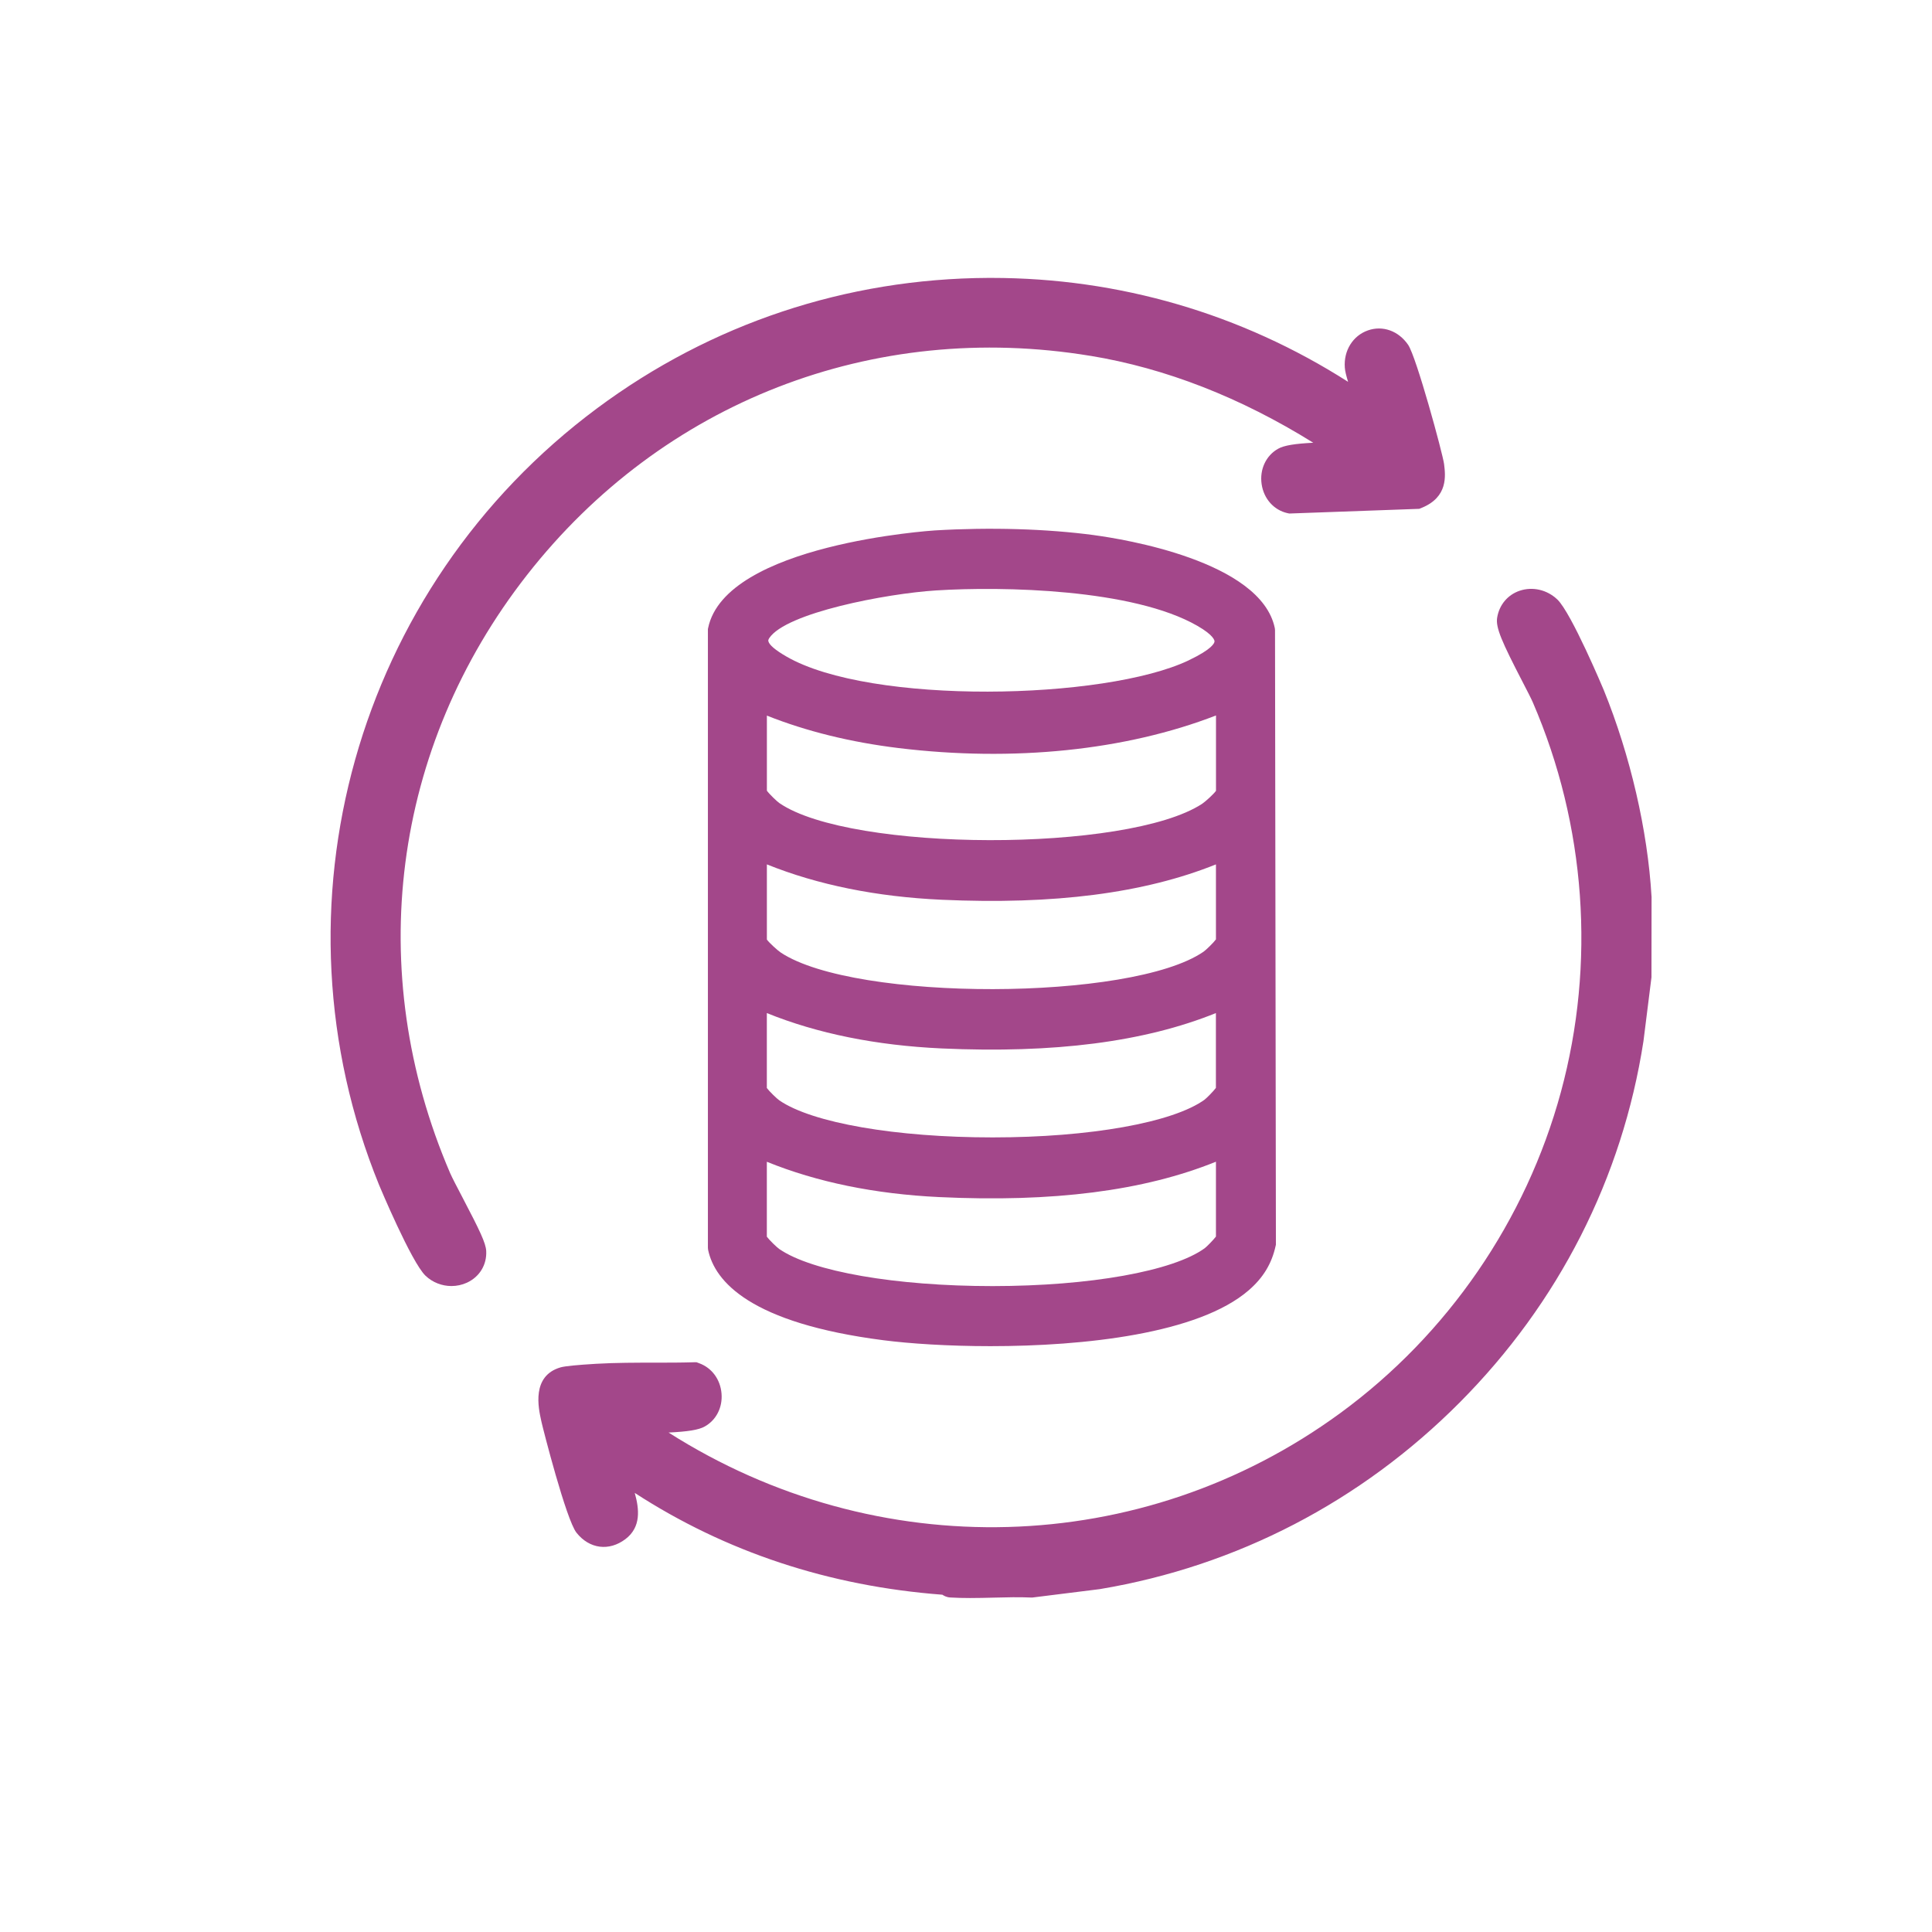
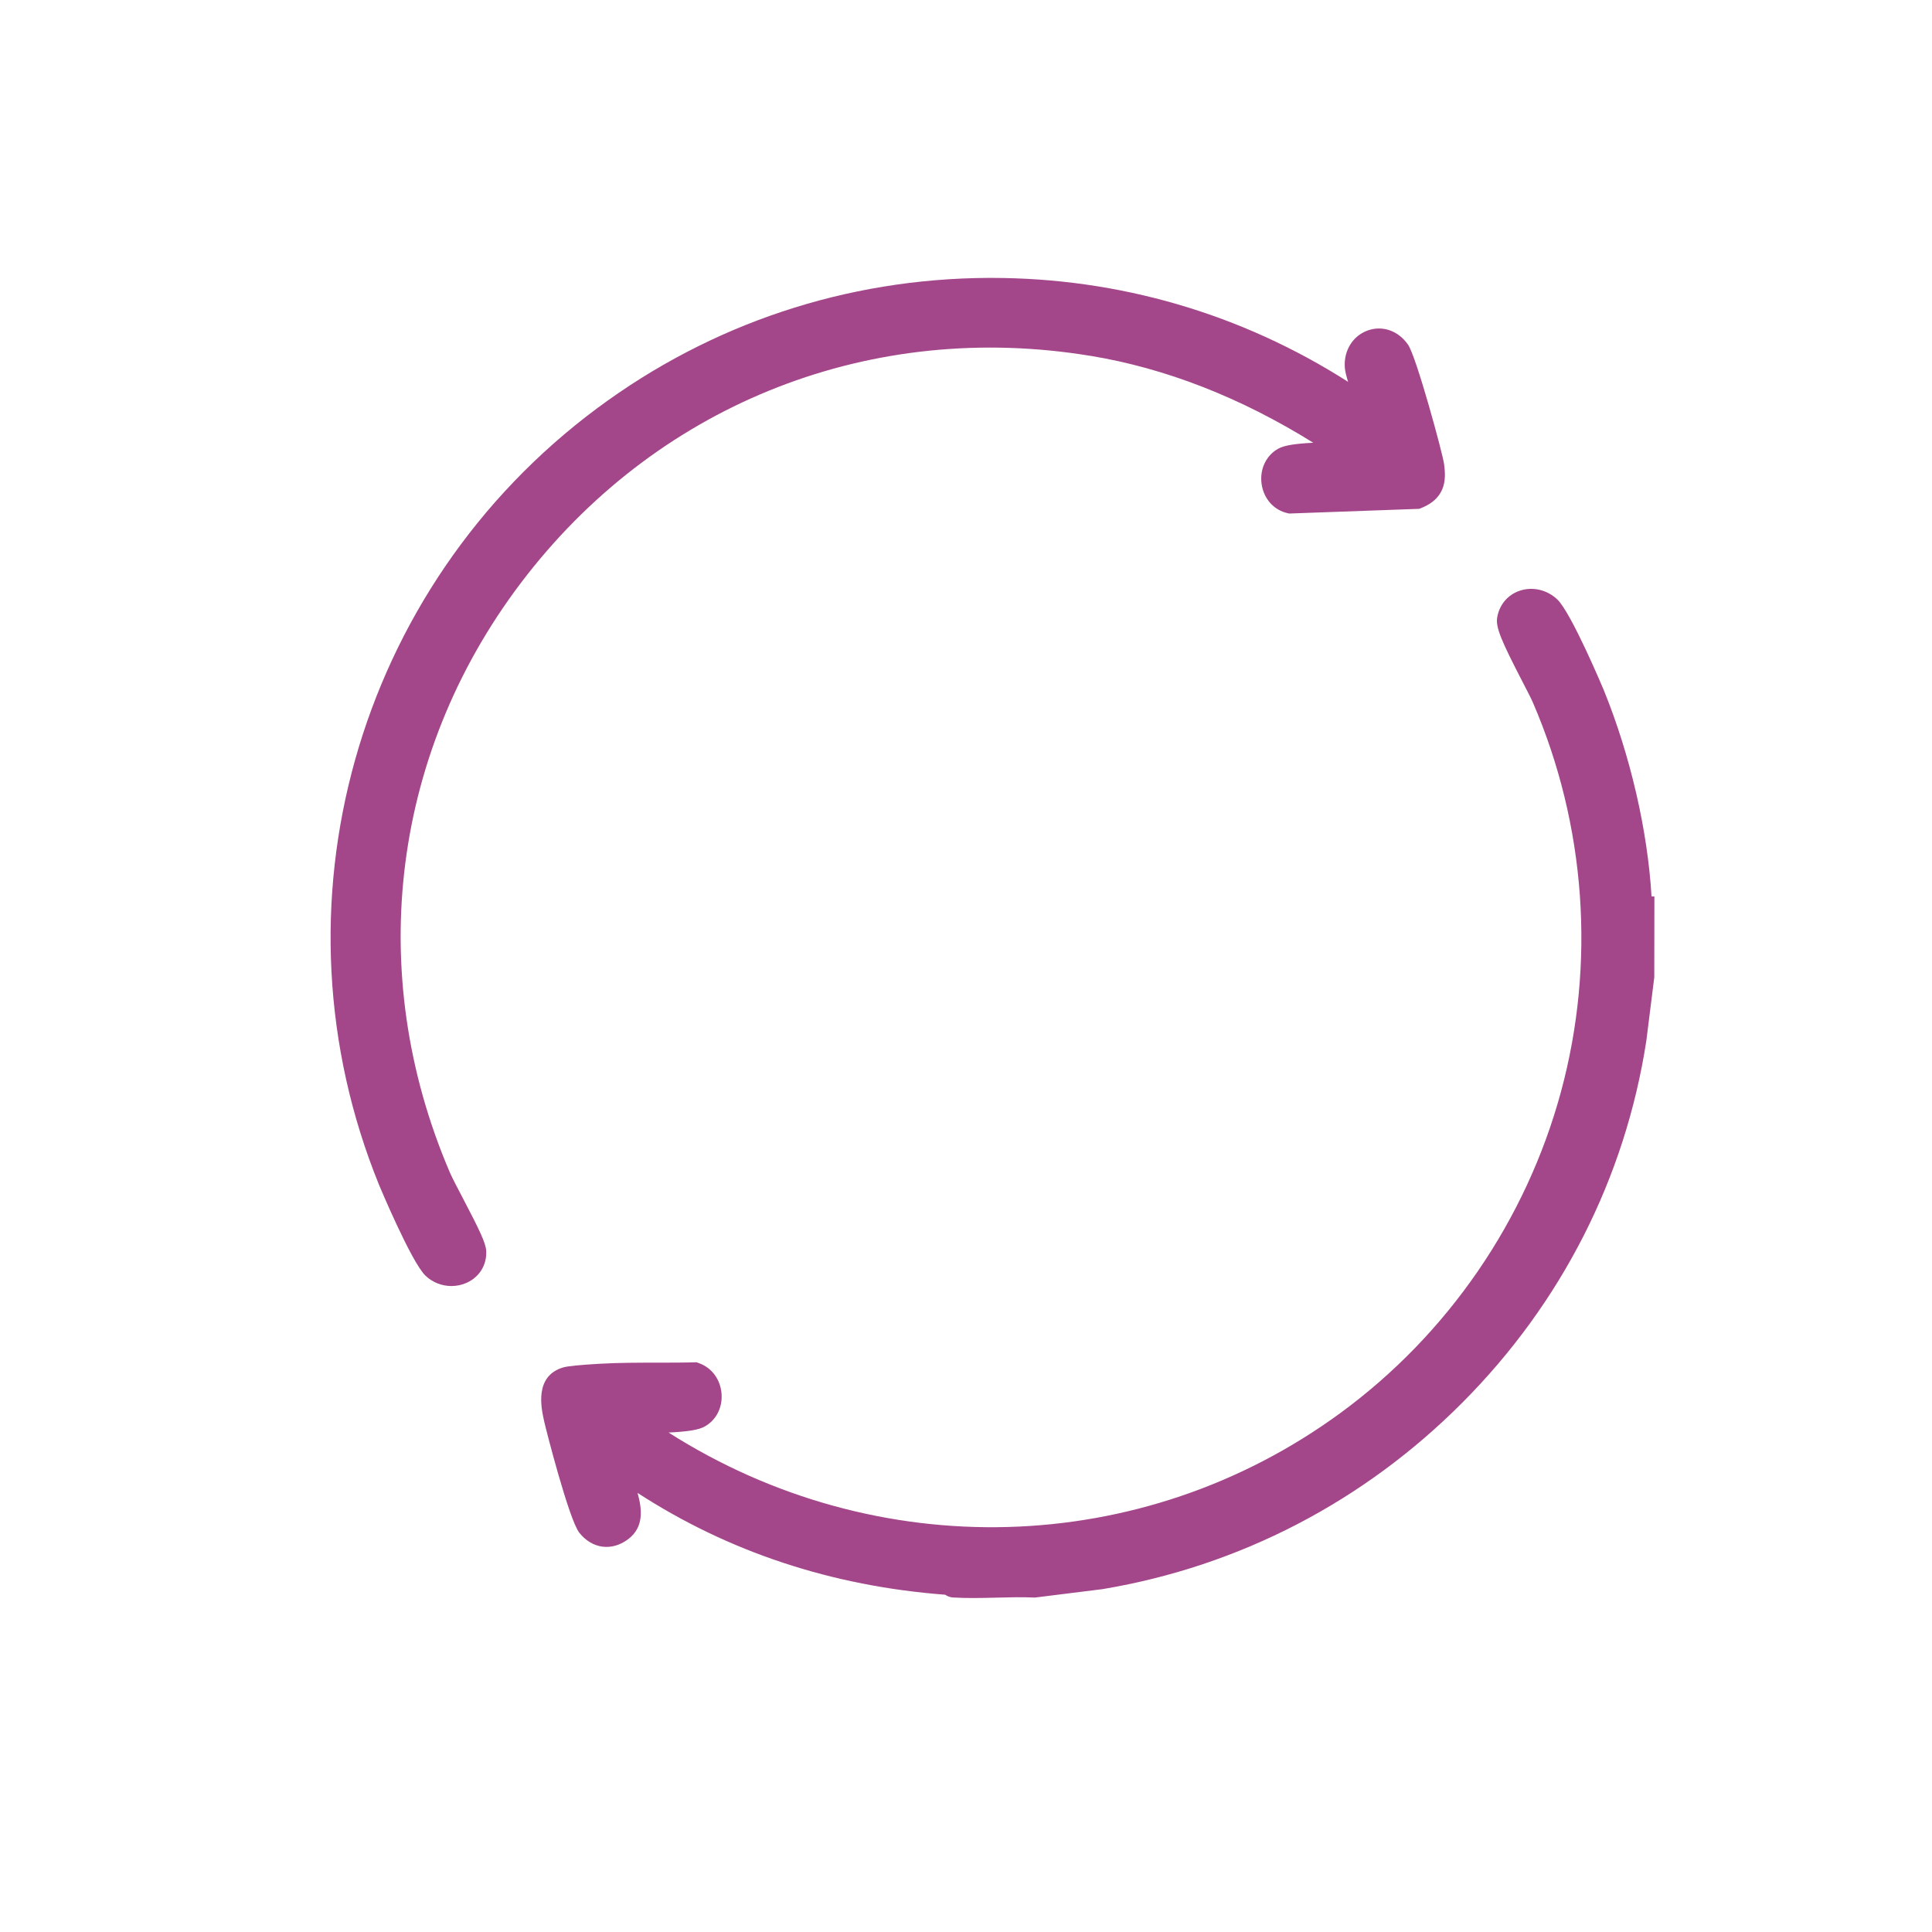
<svg xmlns="http://www.w3.org/2000/svg" id="Capa_2" data-name="Capa 2" viewBox="0 0 391.12 391.12">
  <defs>
    <style>
      .cls-1 {
        fill: none;
      }

      .cls-2 {
        fill: #a3478a;
      }
    </style>
  </defs>
  <g id="Capa_1-2" data-name="Capa 1">
    <g>
      <g>
-         <path class="cls-2" d="M334.34,181.48c-.78-13.35-4.3-28.57-9.66-41.76-.06-.15-6.57-15.67-9.41-18.36-2.08-1.98-5-2.65-7.62-1.77-2.43.82-4.14,2.86-4.56,5.45-.33,2.01.94,4.88,5.18,13.07.88,1.71,1.72,3.32,2.05,4.1,10.73,24.84,12.74,52.85,5.67,78.88-7.06,25.99-22.91,49.06-44.63,64.96-40.24,29.47-93.91,30.75-136.01,3.96,3.8-.19,6.06-.51,7.33-1.23,2.32-1.3,3.62-3.86,3.39-6.66-.23-2.86-1.96-5.21-4.52-6.14l-.53-.2h-.57c-2.54.08-5.19.08-7.73.08-3.96,0-8.06,0-12.03.23-3.89.23-6.3.47-7.19.72-5.95,1.71-4.49,8.26-3.95,10.72l.1.45c.24,1.11,4.96,19.67,7.06,22.31,2.61,3.29,6.59,3.8,9.91,1.29,3.22-2.44,2.79-6.12,1.88-9.35,18.42,11.95,39.33,18.87,62.28,20.61.26.18.8.51,1.59.56,1.33.08,2.66.11,4,.11,1.62,0,3.24-.04,4.82-.08,2.62-.07,5.1-.13,7.56-.02h.25s13.63-1.7,13.63-1.7l.12-.02c27.63-4.64,52.8-17.71,72.77-37.78,20.04-20.15,32.9-45.41,37.19-73.14l1.62-12.92.02-16.19v-.18Z" />
-         <path class="cls-2" d="M221.56,108.34c-9.62-1.29-21.1-1.63-32.31-.96-.42.03-42.4,2.75-45.9,19.78l-.04.2v125.24s.04.41.04.41c1.34,6.44,8.58,14.85,35.49,18.31,5.3.68,13.05,1.2,21.67,1.2,18.98,0,42.12-2.51,52.28-11.31,2.95-2.55,4.68-5.42,5.46-9.02l.05-.21-.18-124.41-.04-.4c-2.8-13.62-30.89-18.07-36.5-18.82ZM240.65,133.68c-16.96,8.08-64.44,9.08-81.46-.78-2.23-1.29-3.46-2.33-3.64-3.09-.02-.09-.06-.25.16-.6,3.35-5.16,23.77-9.05,33.78-9.68,13.54-.86,39.91-.32,52.9,7.16,3.43,1.97,3.49,3.04,3.48,3.16-.01.32-.43,1.54-5.23,3.83ZM243.89,222.6c-6.4,4.65-23.25,7.66-42.92,7.66h-.04c-19.6,0-36.53-2.94-43.15-7.49-.5-.34-2.03-1.82-2.54-2.51v-15.17c10.25,4.15,22.13,6.55,35.39,7.16,22.81,1.03,41.02-1.31,55.52-7.16v15.15c-.49.66-1.85,2.05-2.27,2.36ZM246.16,190.17c-.5.69-2.03,2.17-2.53,2.51-14.55,10-70.52,10.11-85.55.17-.66-.44-2.32-1.94-2.83-2.64v-15.22c10.33,4.16,22.22,6.56,35.39,7.16,22.75,1.03,40.96-1.31,55.52-7.16v15.18ZM246.16,160.11c-.51.7-2.17,2.2-2.82,2.63-15.13,9.87-71.11,9.76-85.56-.16-.5-.34-2.03-1.82-2.53-2.51v-15.2c8.03,3.19,16.98,5.39,26.66,6.57,23.26,2.83,45.94.49,64.26-6.6v15.27ZM155.24,235.19c10.17,4.13,21.89,6.53,34.88,7.15,23.04,1.1,41.42-1.25,56.04-7.16v15.15c-.49.66-1.85,2.05-2.27,2.36-6.4,4.65-23.25,7.66-42.92,7.67h-.04c-19.59,0-36.53-2.94-43.15-7.49-.5-.34-2.03-1.82-2.54-2.51v-15.17Z" />
+         <path class="cls-2" d="M334.34,181.48c-.78-13.35-4.3-28.57-9.66-41.76-.06-.15-6.57-15.67-9.41-18.36-2.08-1.98-5-2.65-7.62-1.77-2.43.82-4.14,2.86-4.56,5.45-.33,2.01.94,4.88,5.18,13.07.88,1.71,1.72,3.32,2.05,4.1,10.73,24.84,12.74,52.85,5.67,78.88-7.06,25.99-22.91,49.06-44.63,64.96-40.24,29.47-93.91,30.75-136.01,3.96,3.8-.19,6.06-.51,7.33-1.23,2.32-1.3,3.62-3.86,3.39-6.66-.23-2.86-1.96-5.21-4.52-6.14l-.53-.2c-2.54.08-5.19.08-7.73.08-3.96,0-8.06,0-12.03.23-3.89.23-6.3.47-7.19.72-5.95,1.71-4.49,8.26-3.95,10.72l.1.45c.24,1.11,4.96,19.67,7.06,22.31,2.61,3.29,6.59,3.8,9.91,1.29,3.22-2.44,2.79-6.12,1.88-9.35,18.42,11.95,39.33,18.87,62.28,20.61.26.18.8.51,1.59.56,1.33.08,2.66.11,4,.11,1.62,0,3.24-.04,4.82-.08,2.62-.07,5.1-.13,7.56-.02h.25s13.63-1.7,13.63-1.7l.12-.02c27.63-4.64,52.8-17.71,72.77-37.78,20.04-20.15,32.9-45.41,37.19-73.14l1.62-12.92.02-16.19v-.18Z" />
        <path class="cls-2" d="M220.73,72.03c15.25,2.51,30.4,8.43,45.13,17.6-3.68.19-5.87.52-7.12,1.22-2.46,1.38-3.77,4.2-3.33,7.17.43,2.95,2.48,5.25,5.22,5.86l.38.08,26.31-.95.49-.2c5.38-2.19,4.82-6.54,4.53-8.88-.27-2.09-5.61-21.71-7.28-24.13-1.94-2.82-5.14-3.97-8.14-2.91-3.05,1.07-4.93,4.1-4.67,7.54.05.69.27,1.59.66,2.87-21.61-13.8-46.39-21.04-72.19-21.04-.22,0-.43,0-.65,0-28.75.14-56.13,9.26-79.17,26.38-48.91,36.35-67.06,101.02-44.15,157.27.06.15,6.54,15.64,9.4,18.36,1.43,1.36,3.33,2.08,5.24,2.08,1.07,0,2.14-.22,3.14-.68,2.56-1.18,4.05-3.64,3.9-6.42-.09-1.59-1.22-3.99-4.83-10.88-1.08-2.06-2.09-4-2.49-4.92-17.57-40.88-11.75-86.14,15.58-121.05,27.42-35.03,70.05-51.61,114.05-44.36Z" />
      </g>
      <rect class="cls-1" width="391.12" height="391.12" />
    </g>
  </g>
</svg>